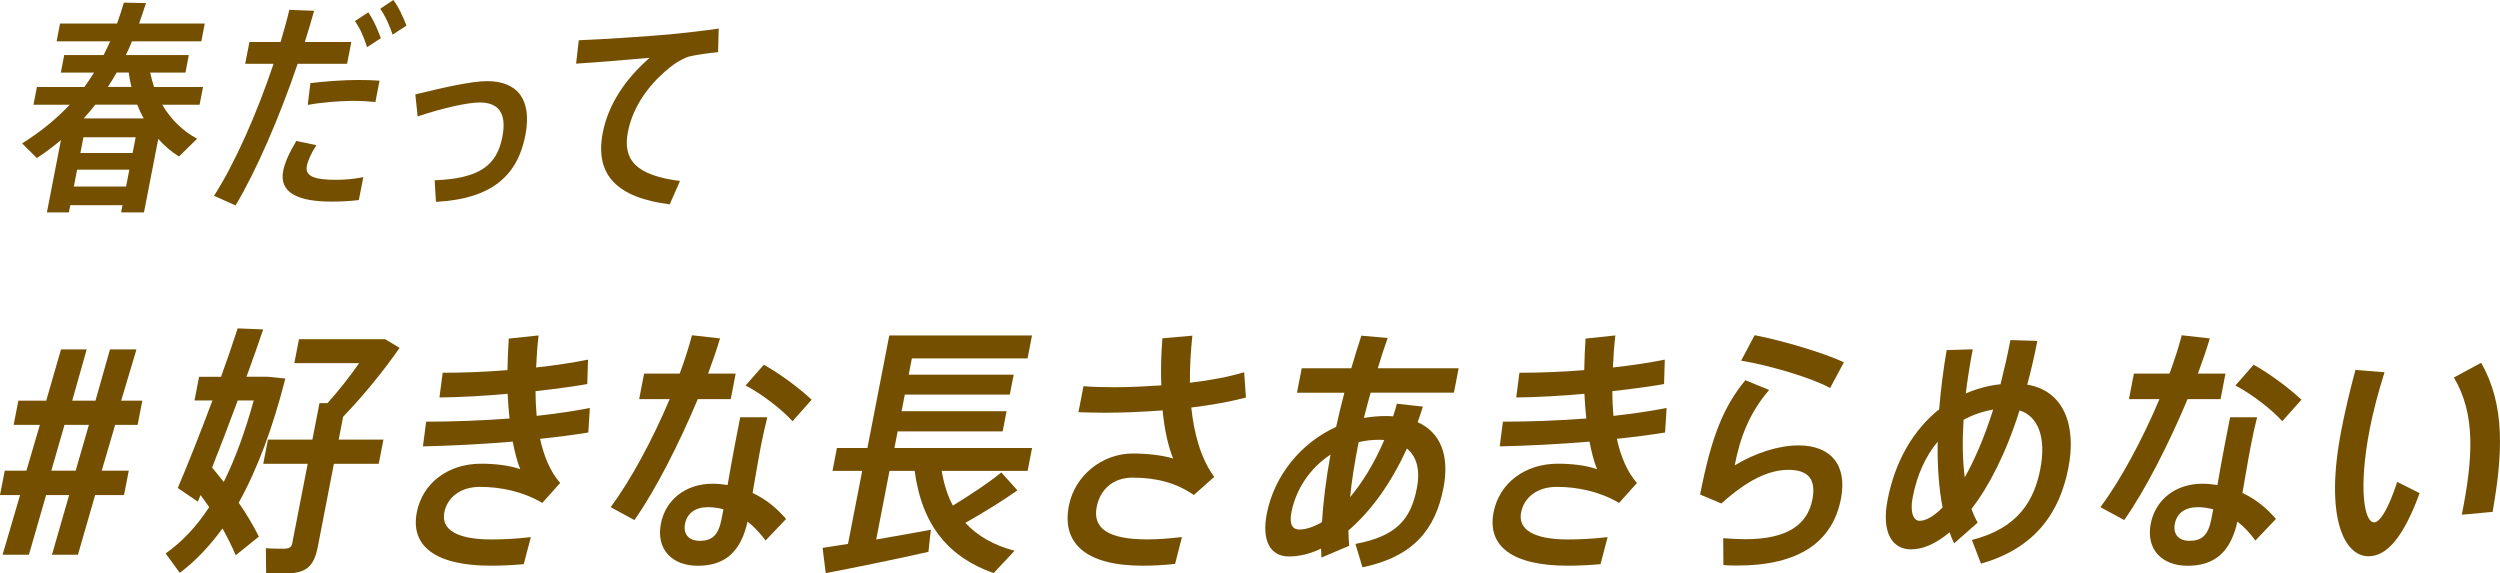
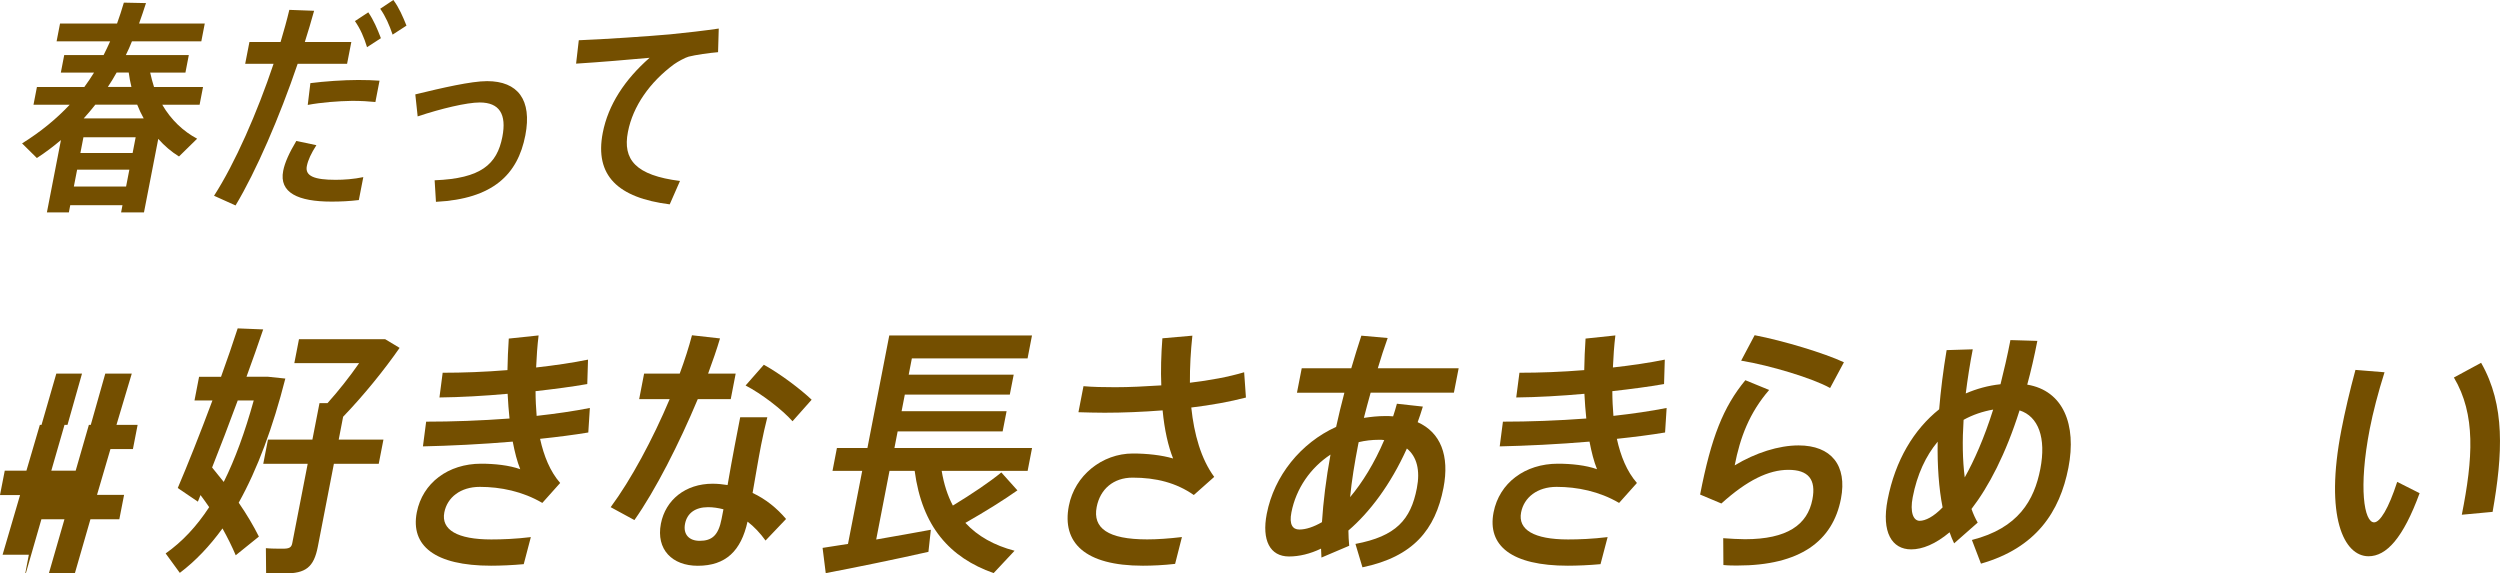
<svg xmlns="http://www.w3.org/2000/svg" id="b" data-name="レイヤー 2" viewBox="0 0 436 100">
  <defs>
    <style>
      .d {
        fill: #744f00;
      }
    </style>
  </defs>
  <g id="c" data-name="レイヤー 1">
    <g>
      <g>
-         <path class="d" d="m5.03,96.75H.45l3.05-10.41H0l.83-4.26h3.78l2.34-7.98H2.38l.82-4.22h4.86l2.58-8.94h4.48l-2.53,8.94h4.06l2.53-8.94h4.62l-2.67,8.94h3.69l-.82,4.22h-3.92l-2.34,7.98h4.72l-.83,4.26h-5.04l-3,10.41h-4.53l3-10.41h-4.02l-3,10.41Zm8.17-14.67l2.3-7.98h-4.25l-2.3,7.98h4.25Z" />
+         <path class="d" d="m5.03,96.75H.45l3.05-10.41H0l.83-4.26h3.78l2.34-7.98H2.38h4.86l2.58-8.94h4.48l-2.53,8.94h4.06l2.53-8.94h4.62l-2.67,8.94h3.69l-.82,4.22h-3.92l-2.34,7.98h4.72l-.83,4.26h-5.04l-3,10.41h-4.53l3-10.41h-4.02l-3,10.41Zm8.17-14.67l2.3-7.98h-4.25l-2.3,7.98h4.25Z" />
        <path class="d" d="m49.76,66.03c-2.16,8.48-4.83,15.72-8.13,21.64,1.42,2.06,2.58,4.03,3.52,5.91l-4.04,3.26c-.64-1.51-1.41-3.07-2.31-4.68-2.23,3.07-4.7,5.68-7.44,7.75l-2.47-3.39c2.92-2.06,5.4-4.72,7.59-8.07-.47-.69-.95-1.37-1.51-2.11l-.46,1.15-3.51-2.38c1.63-3.81,3.9-9.49,6.05-15.27h-3.13l.8-4.13h3.83c1.1-3.03,2.08-5.91,2.9-8.44l4.45.18c-.86,2.52-1.83,5.32-2.91,8.25h3.69l3.07.32Zm-8.3,3.81c-1.47,3.99-3.01,8.02-4.47,11.69.67.87,1.4,1.7,2.03,2.52,1.99-3.99,3.7-8.71,5.23-14.21h-2.8Zm24.57,11.05h-7.8l-2.8,14.44c-.7,3.62-2.12,4.68-5.81,4.68-.98,0-2.24,0-3.21-.05l-.04-4.36c.87.09,2.04.09,2.97.09,1.07,0,1.48-.18,1.63-.96l2.69-13.84h-7.75l.82-4.22h7.75l1.24-6.37h1.4c1.9-2.11,3.89-4.63,5.51-6.97h-11.3l.81-4.17h15.04l2.51,1.51c-2.65,3.81-6.23,8.25-9.85,12.01l-.77,3.99h7.8l-.82,4.22Z" />
        <path class="d" d="m102.58,75.43c-2.46.41-5.34.78-8.39,1.1.67,3.03,1.75,5.68,3.5,7.7l-3.11,3.48c-3.44-2.02-7.3-2.8-10.9-2.8-3.36,0-5.68,1.83-6.19,4.45-.59,3.03,2.26,4.72,8.19,4.72,1.87,0,4.31-.09,6.9-.41l-1.24,4.72c-1.9.18-4.12.27-5.7.27-9.81,0-14.08-3.48-12.95-9.31,1-5.13,5.48-8.48,11.22-8.48,2.34,0,4.9.27,6.82.96-.54-1.33-.96-2.98-1.31-4.81-5.41.46-11.02.73-15.66.83l.56-4.31c4.53,0,9.61-.18,14.54-.55-.15-1.37-.25-2.8-.33-4.31-4.09.37-8.24.6-11.89.64l.56-4.31c3.5,0,7.4-.14,11.3-.46.03-1.83.11-3.67.23-5.5l5.2-.55c-.22,1.83-.35,3.71-.43,5.59,3.29-.37,6.42-.83,9.05-1.37l-.13,4.26c-2.61.46-5.73.87-9.02,1.24,0,1.47.08,2.93.19,4.31,3.34-.37,6.51-.83,9.28-1.38l-.27,4.26Z" />
        <path class="d" d="m121.69,69.61c-3.22,7.7-7.39,15.91-11.05,21.09l-4.14-2.25c3.54-4.77,7.35-11.87,10.29-18.84h-5.32l.86-4.45h6.21c.87-2.34,1.6-4.63,2.14-6.69l4.89.55c-.55,1.88-1.29,3.99-2.08,6.14h4.81l-.86,4.45h-5.74Zm12.13,3.16c-.35,1.33-.77,3.26-1.08,4.81-.51,2.61-1.02,5.73-1.49,8.39,2.27,1.05,4.25,2.66,5.84,4.54l-3.58,3.76c-.92-1.28-2-2.43-3.14-3.3-1.13,5.09-3.78,7.7-8.69,7.7-4.44,0-7.29-2.84-6.42-7.34.81-4.17,4.3-6.97,9.01-6.97.89,0,1.76.09,2.62.23.41-2.34.85-4.86,1.27-7.01l.93-4.81h4.72Zm-7.65,16.05c-.89-.23-1.8-.37-2.68-.37-2.24,0-3.66,1.05-4.02,2.89-.36,1.83.68,2.98,2.55,2.98,2.15,0,3.27-.96,3.82-3.81l.33-1.7Zm12.04-15.36c-1.8-2.02-5.42-4.81-8.18-6.23l3.18-3.62c2.83,1.56,6.41,4.26,8.34,6.1l-3.34,3.76Z" />
        <path class="d" d="m177.45,85.51c-2.33,1.65-5.62,3.71-9.09,5.68,2.16,2.34,5.07,3.94,8.58,4.86l-3.65,3.9c-7.65-2.7-12.48-8.11-13.77-17.83h-4.39l-2.32,11.97c3.38-.6,6.86-1.19,9.53-1.7l-.42,3.85c-5.23,1.19-13.26,2.84-17.91,3.71l-.55-4.4c1.2-.18,2.74-.41,4.43-.69l2.48-12.74h-5.18l.77-3.99h5.32l3.81-19.62h24.89l-.77,3.99h-20.18l-.55,2.84h18.31l-.68,3.48h-18.31l-.56,2.89h18.31l-.69,3.53h-18.31l-.56,2.89h24l-.77,3.99h-14.99c.39,2.34,1.03,4.31,1.95,6.05,3.33-2.02,6.51-4.17,8.45-5.78l2.8,3.12Z" />
        <path class="d" d="m217.3,69.33c-2.8.73-6.1,1.33-9.54,1.74.49,4.68,1.71,8.99,4,12.1l-3.56,3.16c-3.08-2.15-6.6-3.03-10.67-3.03-3.32,0-5.66,1.97-6.27,5.13-.71,3.67,1.94,5.64,8.81,5.64,1.73,0,3.81-.14,6.06-.41l-1.19,4.68c-1.96.23-4.03.32-5.62.32-10.13,0-14.16-4.03-12.91-10.45,1.02-5.27,5.79-9.12,11.16-9.12,2.43,0,5.04.28,7.02.87-.85-2.11-1.51-5-1.83-8.39-3.46.27-6.99.41-10.12.41-1.59,0-3.17-.05-4.56-.09l.88-4.54c1.61.14,3.42.18,5.52.18,2.52,0,5.26-.14,8.05-.32-.11-2.57-.03-5.36.19-8.21l5.23-.46c-.29,2.71-.45,5.46-.43,8.21,3.44-.41,6.73-1.01,9.46-1.83l.31,4.4Z" />
        <path class="d" d="m248.14,70.93c-.27.92-.59,1.83-.9,2.7,4,1.79,5.59,5.82,4.5,11.46-1.42,7.29-5.27,12.01-14.13,13.85l-1.22-4.08c7.08-1.33,9.65-4.22,10.71-9.72.61-3.12,0-5.5-1.74-6.92-2.86,6.33-6.51,11.14-10.2,14.3,0,.92.07,1.79.14,2.66l-4.84,2.06c-.04-.5-.03-1.05-.07-1.56-1.91.92-3.82,1.37-5.59,1.37-3.32,0-4.77-2.84-3.88-7.43,1.29-6.65,5.95-12.38,12.1-15.17.42-1.93.91-3.94,1.44-5.96h-8.27l.83-4.26h8.64c.57-1.97,1.18-3.9,1.76-5.69l4.59.41c-.61,1.7-1.19,3.48-1.72,5.27h14.1l-.83,4.26h-14.52c-.43,1.51-.81,2.98-1.18,4.4,1.2-.18,2.44-.32,3.71-.32.47,0,.93,0,1.39.05.24-.73.47-1.47.66-2.2l4.53.5Zm-17.59,20.13c.23-3.58.71-7.52,1.49-11.78-3.48,2.29-6.01,5.91-6.82,10.09-.41,2.11.22,2.98,1.38,2.98s2.52-.46,3.94-1.28Zm6.35-13.71c-.67,3.44-1.17,6.51-1.44,9.35,2.12-2.52,4.23-5.91,5.95-9.95-.27-.05-.6-.05-.92-.05-1.21,0-2.41.14-3.54.41l-.04.23Z" />
        <path class="d" d="m290.37,75.43c-2.46.41-5.34.78-8.39,1.1.67,3.03,1.74,5.68,3.5,7.7l-3.11,3.48c-3.44-2.02-7.3-2.8-10.9-2.8-3.36,0-5.68,1.83-6.19,4.45-.59,3.03,2.26,4.72,8.19,4.72,1.87,0,4.31-.09,6.9-.41l-1.24,4.72c-1.9.18-4.12.27-5.7.27-9.81,0-14.08-3.48-12.95-9.31,1-5.13,5.48-8.48,11.22-8.48,2.34,0,4.9.27,6.82.96-.54-1.33-.96-2.98-1.31-4.81-5.41.46-11.02.73-15.66.83l.56-4.31c4.53,0,9.61-.18,14.54-.55-.15-1.37-.25-2.8-.33-4.31-4.09.37-8.24.6-11.89.64l.56-4.31c3.5,0,7.41-.14,11.3-.46.03-1.83.11-3.67.23-5.5l5.2-.55c-.22,1.83-.35,3.71-.43,5.59,3.29-.37,6.42-.83,9.05-1.37l-.13,4.26c-2.61.46-5.73.87-9.02,1.24,0,1.47.08,2.93.19,4.31,3.34-.37,6.51-.83,9.28-1.38l-.27,4.26Z" />
        <path class="d" d="m302.53,81.16c3.65-2.2,7.68-3.48,11.14-3.48,5.7,0,8.52,3.48,7.39,9.31-1.43,7.38-7.12,11.64-18.09,11.64-.61,0-1.54,0-2.41-.09l-.03-4.68c1.2.09,2.77.18,3.79.18,7.38,0,10.9-2.52,11.76-6.92.69-3.53-.72-5.18-4.18-5.18s-7.22,1.83-11.69,5.87l-3.71-1.56c1.94-9.99,4.04-15.27,7.89-19.94l4.15,1.7c-3.44,3.99-5.06,8.25-6.01,13.16Zm1.12-18.25l2.36-4.45c5,.96,12.14,3.12,15.57,4.72l-2.41,4.49c-3.03-1.7-10.44-3.94-15.51-4.77Z" />
        <path class="d" d="m355.31,59.47c-.53,2.71-1.11,5.23-1.76,7.61,6.29,1.05,8.64,6.97,7.18,14.49-1.49,7.66-5.61,13.98-15.25,16.73l-1.58-4.13c8.11-2.06,10.87-6.92,11.93-12.38,1.05-5.41-.32-9.17-3.62-10.22-2.42,7.66-5.38,13.29-8.38,17.19.3.87.66,1.65,1.08,2.38l-4.11,3.62c-.3-.6-.55-1.24-.79-1.93-2.46,2.06-4.74,2.98-6.7,2.98-3.36,0-5.21-2.98-4.11-8.66,1.34-6.88,4.57-12.24,8.99-15.77.27-3.3.71-6.79,1.3-10.32l4.56-.14c-.5,2.57-.9,5.13-1.22,7.7,1.89-.82,3.91-1.38,6.06-1.61.59-2.34,1.19-4.91,1.73-7.7l4.69.14Zm-16.52,29.02c-.66-3.35-.93-7.24-.86-11.46-2.07,2.48-3.59,5.73-4.35,9.67-.51,2.61.09,4.13,1.21,4.13.98,0,2.42-.69,4-2.34Zm3.86-5.23c1.64-2.93,3.37-6.79,4.96-11.83-1.84.32-3.59.92-5.16,1.79-.23,3.58-.19,7.01.2,10.04Z" />
-         <path class="d" d="m381.51,69.61c-3.22,7.7-7.39,15.91-11.05,21.09l-4.14-2.25c3.54-4.77,7.35-11.87,10.29-18.84h-5.32l.86-4.45h6.21c.87-2.34,1.6-4.63,2.14-6.69l4.89.55c-.55,1.88-1.29,3.99-2.08,6.14h4.81l-.86,4.45h-5.74Zm12.13,3.16c-.35,1.33-.77,3.26-1.07,4.81-.51,2.61-1.02,5.73-1.49,8.39,2.27,1.05,4.25,2.66,5.84,4.54l-3.58,3.76c-.92-1.28-2-2.43-3.14-3.3-1.13,5.09-3.78,7.7-8.69,7.7-4.44,0-7.29-2.84-6.42-7.34.81-4.17,4.3-6.97,9.01-6.97.89,0,1.76.09,2.62.23.41-2.34.85-4.86,1.27-7.01l.94-4.81h4.72Zm-7.65,16.05c-.89-.23-1.8-.37-2.68-.37-2.24,0-3.66,1.05-4.02,2.89-.36,1.83.68,2.98,2.55,2.98,2.15,0,3.27-.96,3.82-3.81l.33-1.7Zm12.04-15.36c-1.8-2.02-5.42-4.81-8.18-6.23l3.18-3.62c2.83,1.56,6.41,4.26,8.34,6.1l-3.35,3.76Z" />
        <path class="d" d="m415.86,64.93c-1.1,3.48-2.01,6.97-2.58,9.9-1.99,10.27-.97,16.27.76,16.27,1.03,0,2.52-2.38,4.03-7.06l3.91,1.97c-2.88,7.84-5.78,11-8.91,11-4.3,0-7.68-6.88-4.73-22.05.61-3.16,1.46-6.79,2.45-10.45l5.06.41Zm16.85-1.65c4.22,7.38,3.78,15.86,2,25.99l-5.37.5c1.95-9.81,2.46-17.47-1.38-23.93l4.75-2.57Z" />
      </g>
      <g>
        <path class="d" d="m31.2,27.28c-1.32-.82-2.52-1.84-3.6-3.06l-2.49,12.82h-3.99l.24-1.25h-9.11l-.24,1.25h-3.83l2.45-12.62c-1.29,1.1-2.69,2.16-4.2,3.14l-2.58-2.55c3.27-2.04,5.98-4.27,8.3-6.74h-6.31l.6-3.1h8.27c.6-.82,1.16-1.65,1.69-2.51h-5.79l.59-3.06h6.87c.39-.78.78-1.57,1.14-2.39h-9.34l.6-3.1h9.94c.43-1.18.82-2.39,1.19-3.65l3.86.08c-.4,1.22-.79,2.43-1.21,3.57h11.46l-.6,3.1h-12.1c-.32.82-.67,1.61-1.06,2.39h10.98l-.59,3.06h-6.15c.19.86.42,1.73.67,2.51h8.55l-.6,3.1h-6.51c1.53,2.63,3.65,4.63,6.08,5.92l-3.16,3.1Zm-9.21,5.25l.57-2.94h-9.11l-.57,2.94h9.11Zm1.67-8.59h-9.11l-.53,2.74h9.11l.53-2.74Zm-7.04-5.68c-.64.82-1.31,1.61-2.02,2.39h10.46c-.41-.74-.81-1.57-1.13-2.39h-7.31Zm3.72-5.61c-.49.86-.97,1.69-1.53,2.51h4.11c-.2-.82-.36-1.65-.47-2.51h-2.12Z" />
        <path class="d" d="m51.91,11.13c-3.16,9.29-7.23,18.7-10.83,24.7l-3.75-1.69c3.66-5.68,7.53-14.5,10.38-23.01h-4.95l.74-3.8h5.43c.57-1.92,1.1-3.8,1.53-5.61l4.32.16c-.5,1.76-1.02,3.61-1.62,5.45h8.11l-.74,3.8h-8.63Zm3.27,14.19c-.91,1.41-1.46,2.59-1.67,3.65-.34,1.76,1.37,2.39,5.01,2.39,1.48,0,3.18-.12,4.84-.47l-.78,4c-1.64.2-3.21.27-4.77.27-5.79,0-9.17-1.53-8.42-5.37.27-1.41,1.05-3.14,2.29-5.21l3.49.74Zm-1.05-10.82c2.42-.31,5.74-.55,8.33-.55,1.36,0,2.71.04,3.73.12l-.72,3.72c-1.14-.12-2.52-.2-4.08-.2-2.44.04-5.4.27-7.72.71l.46-3.8Zm9.88-6.27c-.51-1.69-1.17-3.21-2.11-4.55l2.33-1.53c.96,1.41,1.56,2.86,2.2,4.51l-2.42,1.57Zm4.59-8.23c1.01,1.37,1.64,2.86,2.29,4.47l-2.42,1.57c-.56-1.65-1.22-3.18-2.16-4.51l2.29-1.53Z" />
        <path class="d" d="m84.95,14.15c5.35,0,7.87,3.25,6.67,9.45-1.32,6.82-5.63,11.09-15.59,11.6l-.23-3.76c8.09-.31,10.88-2.78,11.81-7.57.77-3.96-.51-6-3.95-6-2.24,0-6.72,1.06-10.82,2.43l-.41-3.84c4.69-1.14,9.75-2.31,12.51-2.31Z" />
        <path class="d" d="m116.77,6c2.81-.27,6.2-.67,8.58-1.02l-.12,4.12c-1.46.12-3.96.47-5.14.78-.59.16-1.88.86-2.54,1.33-4.2,3.1-7.17,7.29-8.04,11.8-.94,4.82,1.33,7.57,9.08,8.55l-1.79,4.08c-9.04-1.14-13.12-5.02-11.68-12.47.95-4.9,3.84-9.29,8.17-13.09-3.34.31-8.9.78-12.82,1.02l.47-4.08c4.3-.16,12.4-.71,15.81-1.02Z" />
      </g>
    </g>
  </g>
</svg>